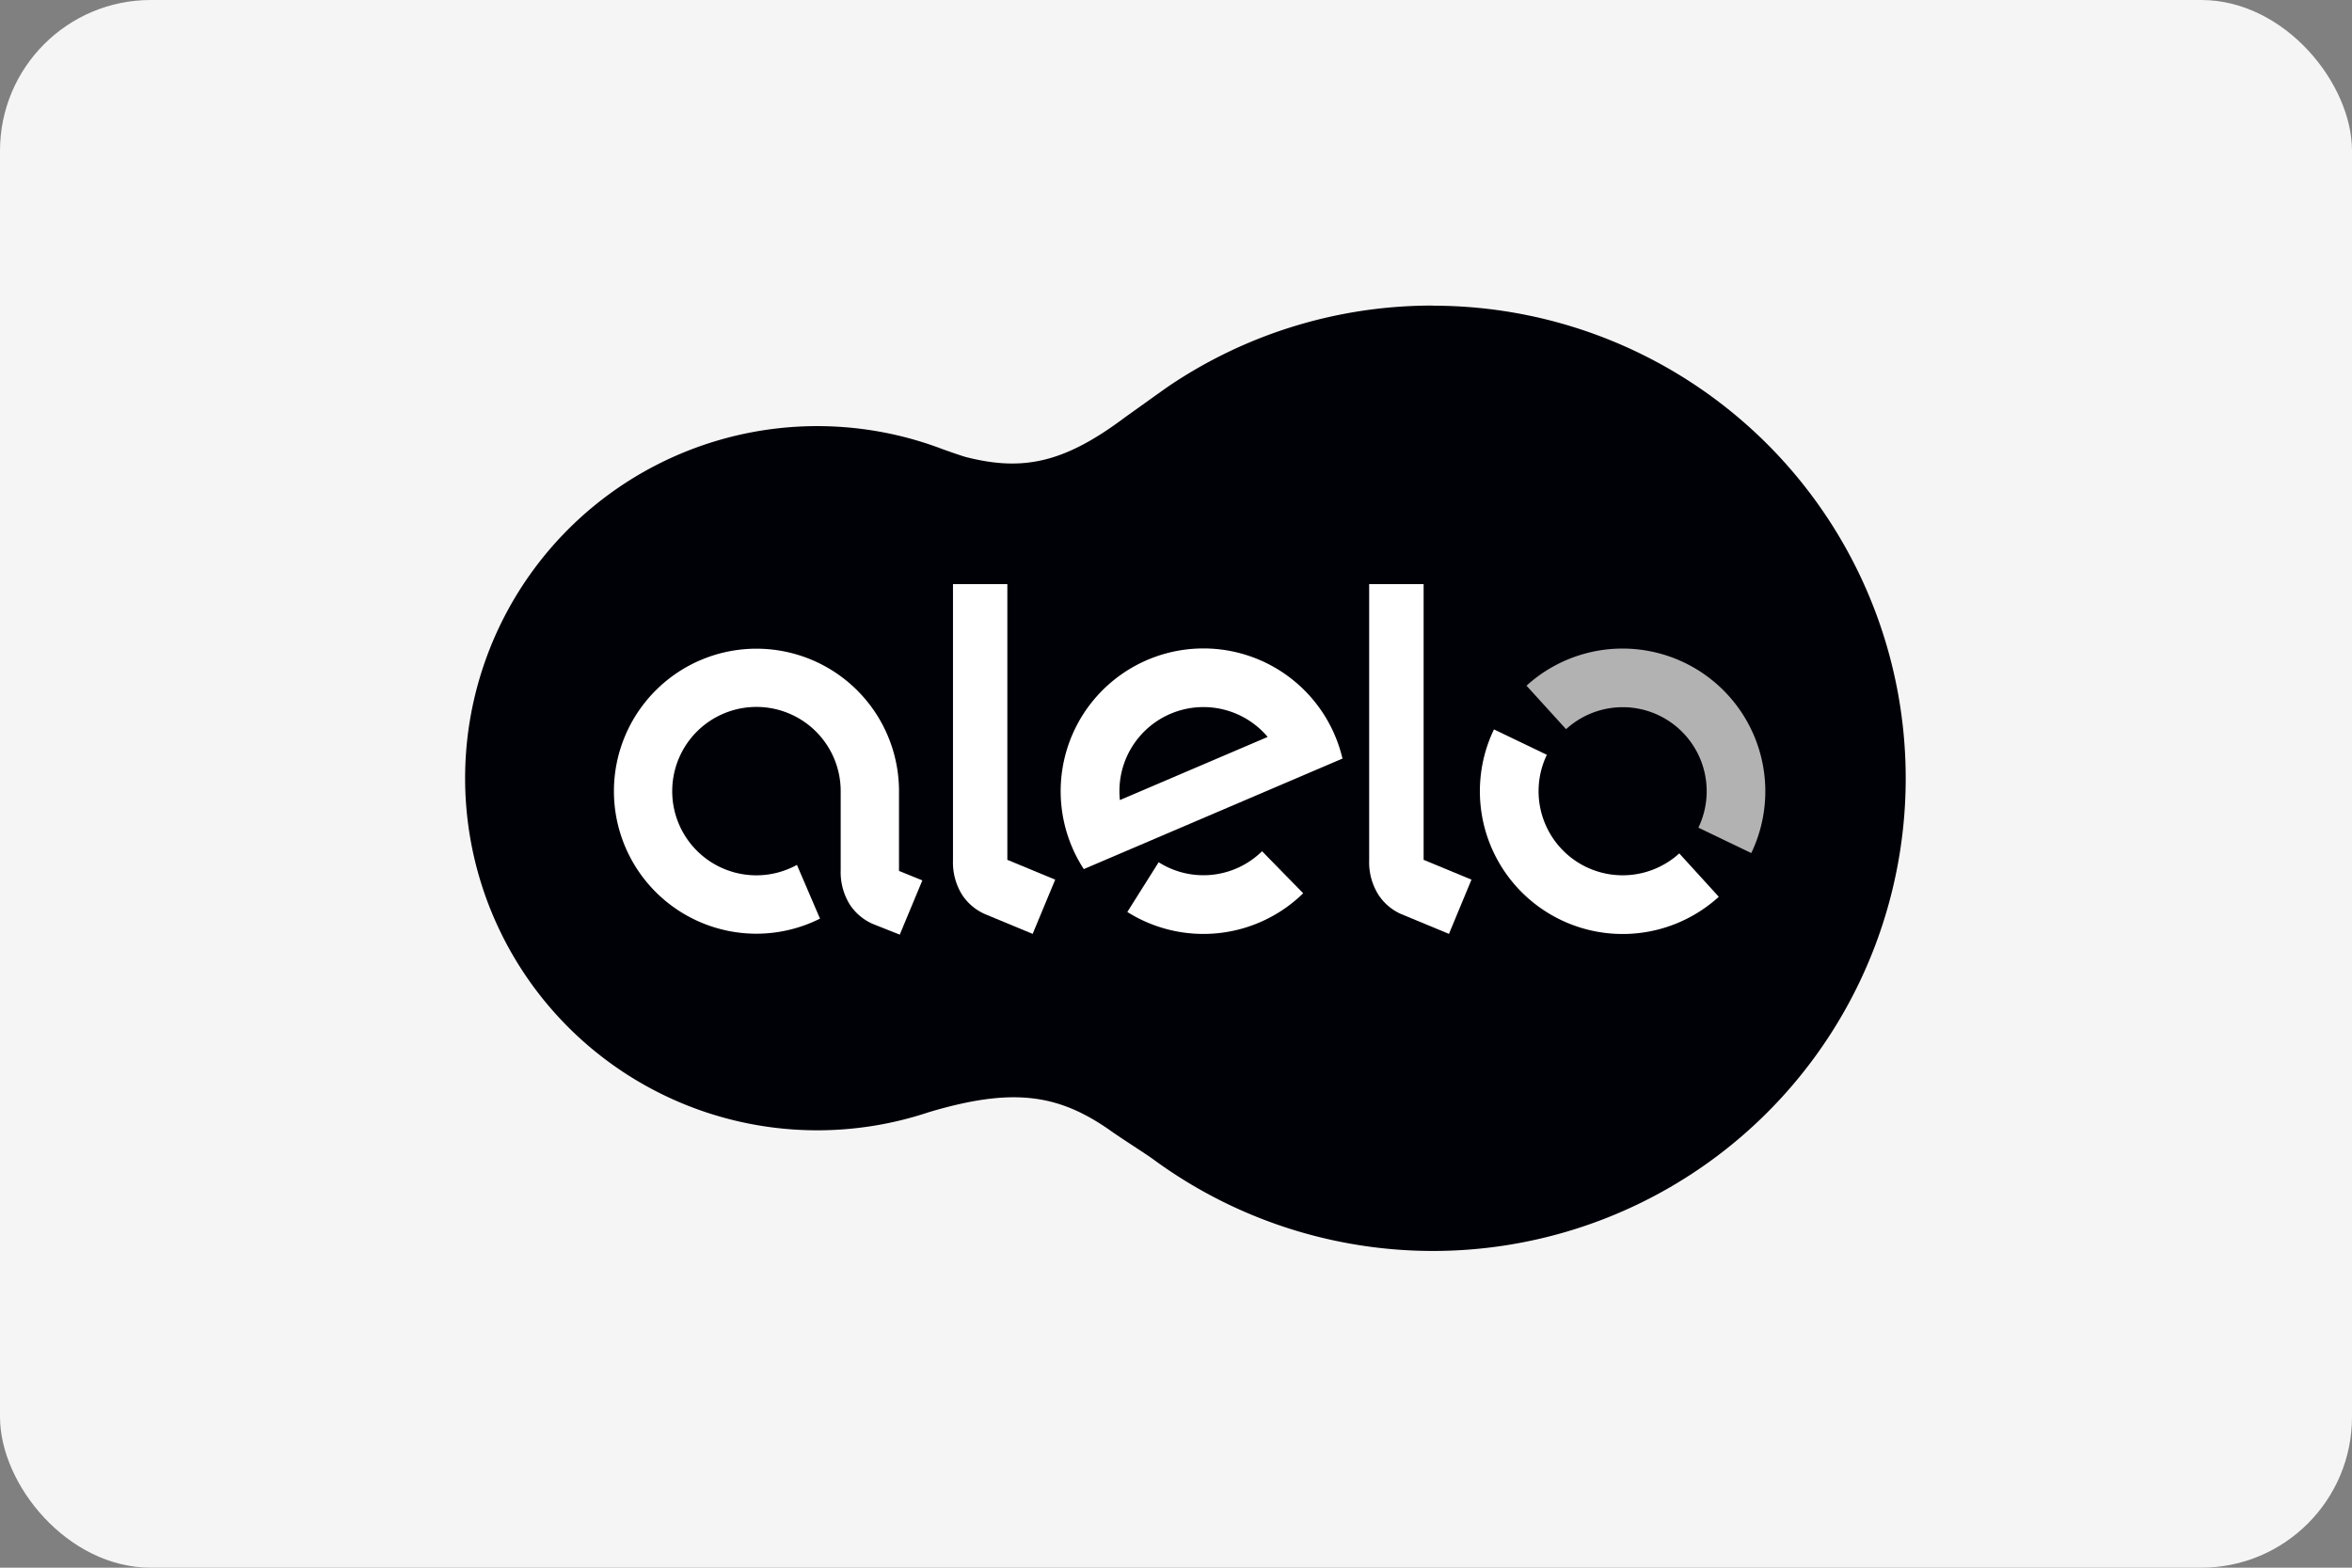
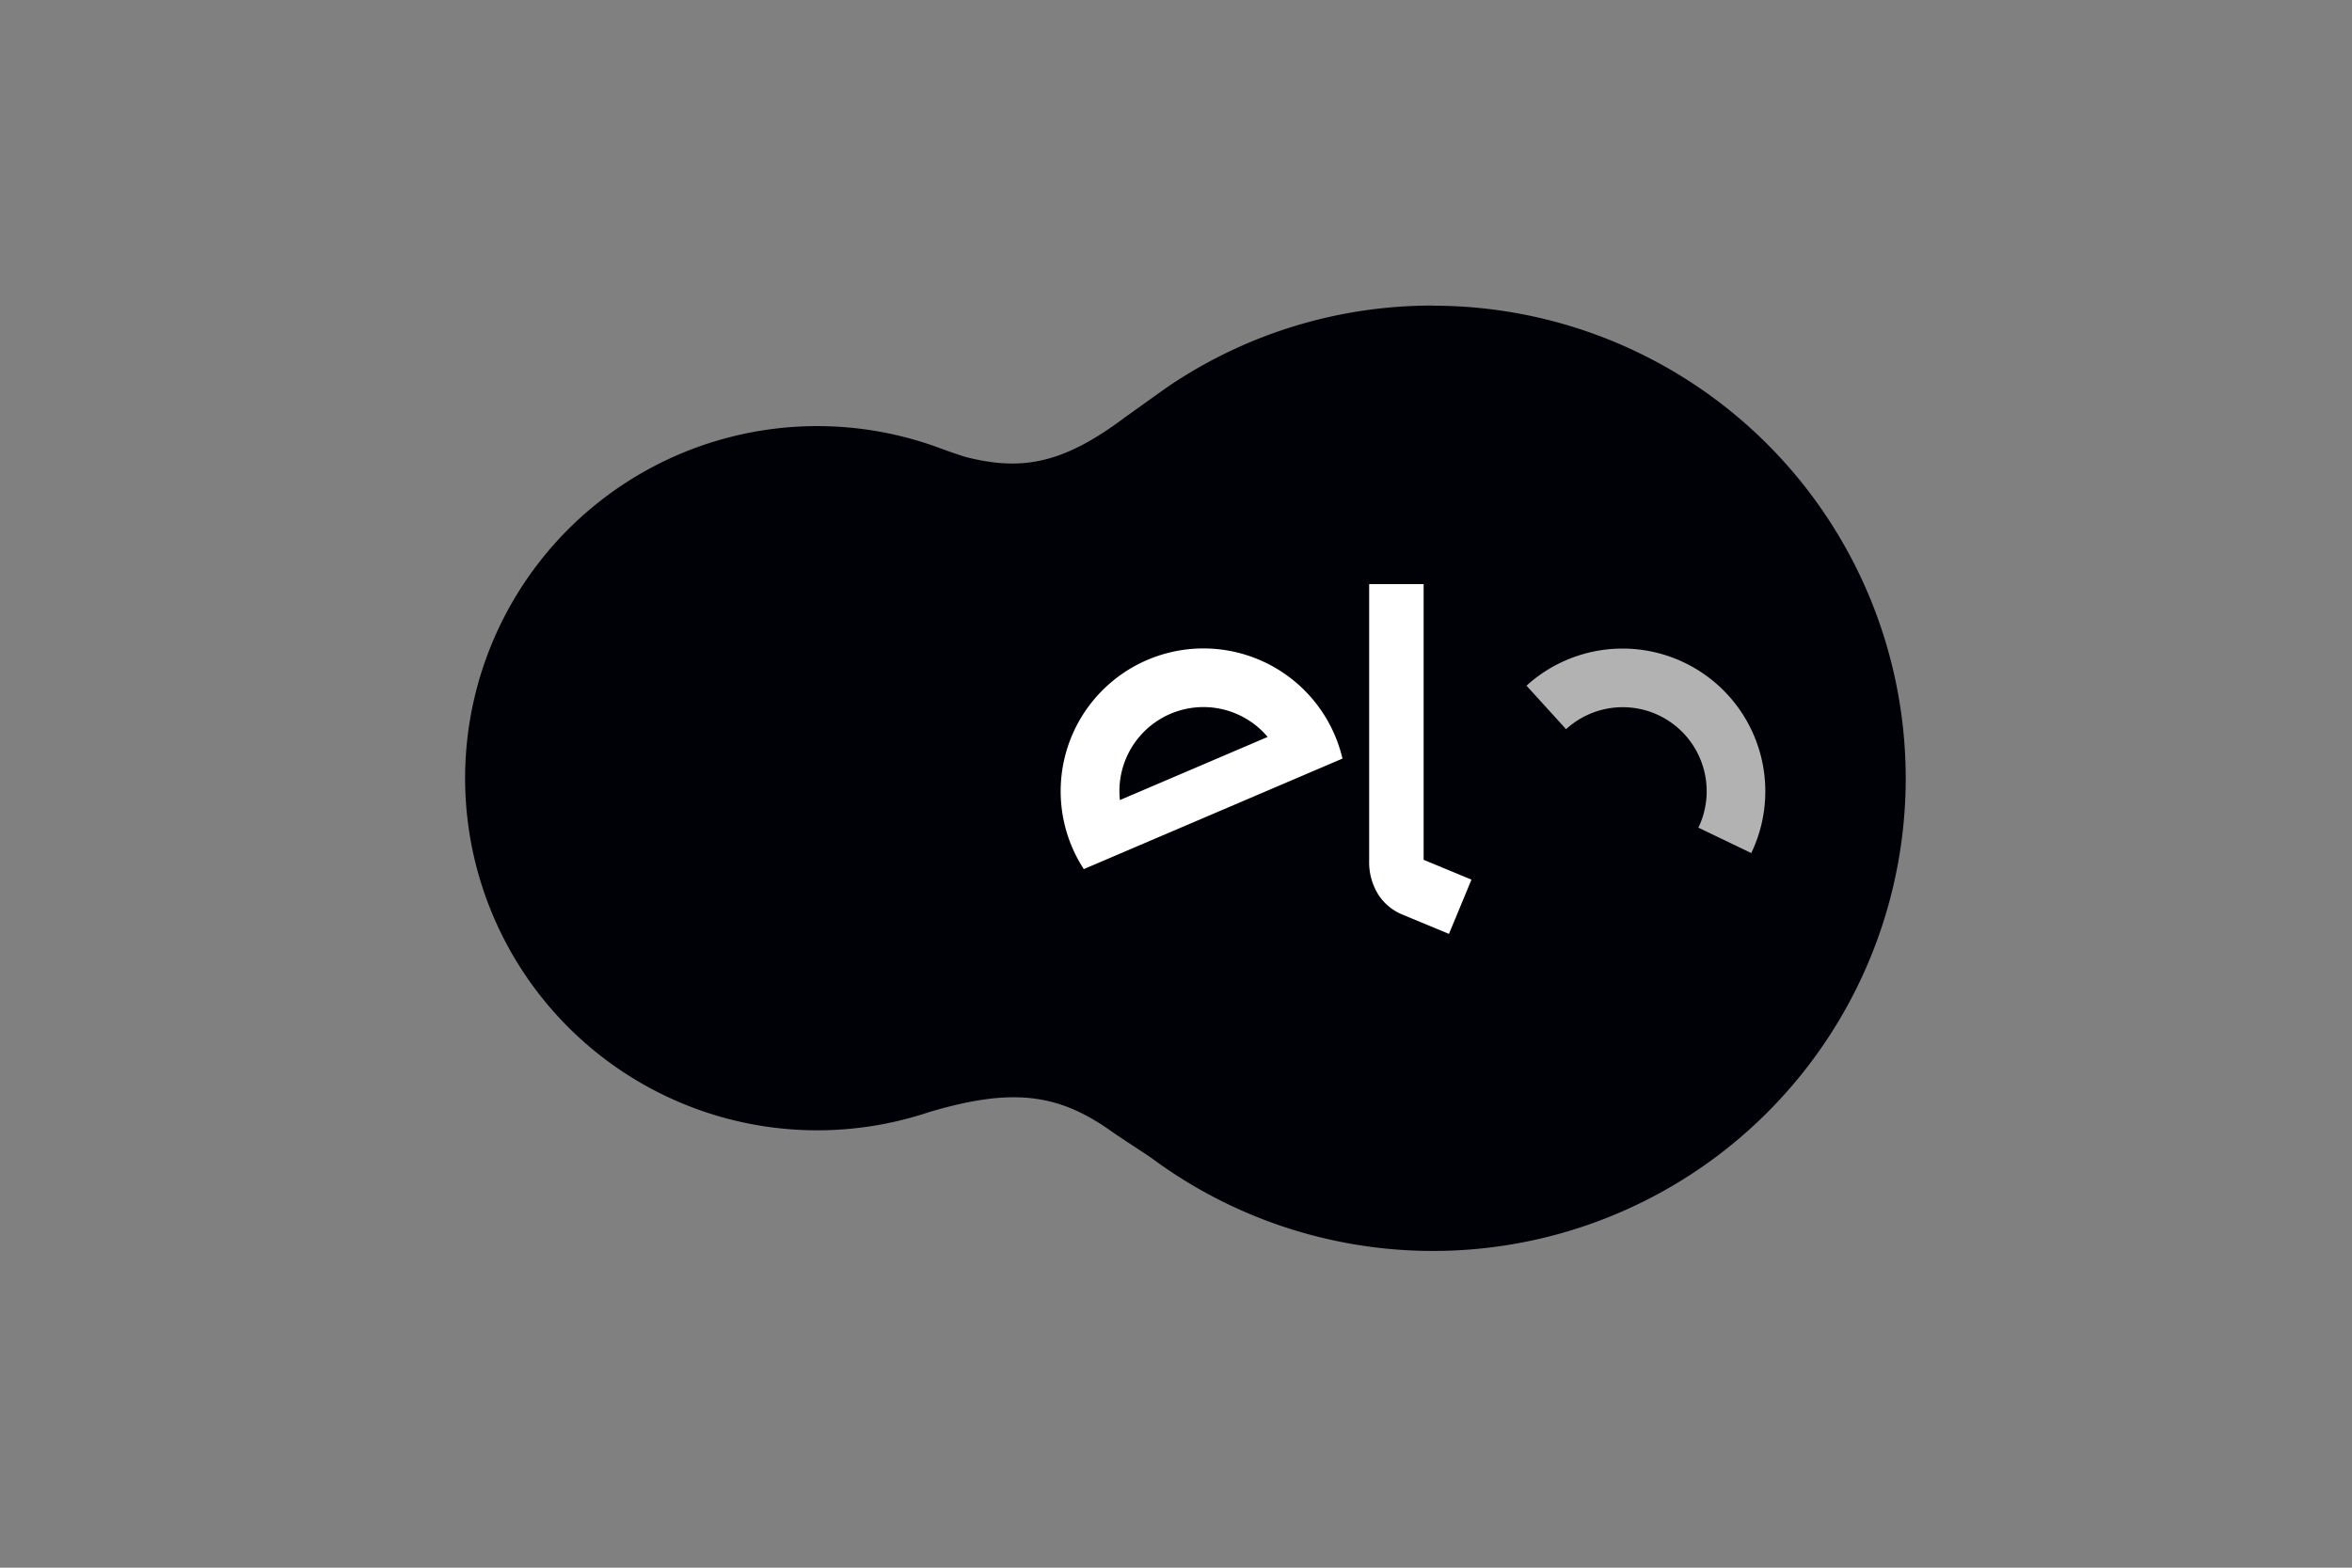
<svg xmlns="http://www.w3.org/2000/svg" width="78" height="52" viewBox="0 0 78 52">
  <rect x="0" y="0" width="78" height="52" fill="#808080" stroke="none" />
  <g id="Group_2106" data-name="Group 2106" transform="translate(0)">
-     <rect id="Rectangle_1293" data-name="Rectangle 1293" width="78" height="52" rx="5" transform="translate(0)" fill="#f5f5f5" />
    <g id="ALELO" transform="translate(15.419 10.136)">
      <path id="Caminho_3969" data-name="Caminho 3969" d="M991.382,1644.152a15.6,15.6,0,0,0-8.734,2.659c-.178.12-1.4,1-1.458,1.038-2.037,1.533-3.406,1.805-5.28,1.329-.113-.028-.65-.214-.82-.278a11.679,11.679,0,1,0-.424,22.009c2.8-.837,4.312-.608,6.059.63.351.249,1.2.789,1.37.917a15.677,15.677,0,1,0,9.29-28.3Z" transform="translate(-959.288 -1644.152)" fill="#000007" />
-       <path id="Caminho_3970" data-name="Caminho 3970" d="M1002.7,1676.237a2.771,2.771,0,0,1-3.429.365l-1.039,1.65a4.734,4.734,0,0,0,5.832-.62Z" transform="translate(-976.265 -1658.138)" fill="#fff" />
      <path id="Caminho_3971" data-name="Caminho 3971" d="M999.118,1664.314a4.736,4.736,0,0,0-4.04,7.319l8.579-3.666A4.737,4.737,0,0,0,999.118,1664.314Zm-2.842,5.029a2.786,2.786,0,0,1,4.9-2.094Z" transform="translate(-974.555 -1652.941)" fill="#fff" />
      <path id="Caminho_3972" data-name="Caminho 3972" d="M1014.251,1660.533v9.144l1.587.657-.747,1.8-1.569-.651a1.734,1.734,0,0,1-.772-.65h0a2.024,2.024,0,0,1-.305-1.134v-9.167Z" transform="translate(-982.458 -1651.293)" fill="#fff" />
-       <path id="Caminho_3973" data-name="Caminho 3973" d="M989.778,1660.533v9.144l1.587.657-.748,1.8-1.569-.651a1.746,1.746,0,0,1-.773-.65h0a2.029,2.029,0,0,1-.3-1.134v-9.167Z" transform="translate(-971.79 -1651.293)" fill="#fff" />
      <path id="Caminho_3974" data-name="Caminho 3974" d="M1026.092,1666.537a2.789,2.789,0,0,1,1.306,3.722h0l1.754.843h0a4.735,4.735,0,0,0-7.454-5.552l1.312,1.443A2.784,2.784,0,0,1,1026.092,1666.537Z" transform="translate(-986.493 -1652.942)" fill="#b2b2b2" />
-       <path id="Caminho_3975" data-name="Caminho 3975" d="M1022.481,1673.638a2.79,2.79,0,0,1-1.305-3.721h0l-1.754-.843h0a4.735,4.735,0,0,0,7.456,5.552l-1.311-1.439A2.79,2.79,0,0,1,1022.481,1673.638Z" transform="translate(-985.296 -1655.016)" fill="#fff" />
-       <path id="Caminho_3976" data-name="Caminho 3976" d="M977.5,1671.7v-2.644a4.727,4.727,0,1,0-4.727,4.727h0a4.713,4.713,0,0,0,2.107-.5l-.765-1.783a2.79,2.79,0,0,1-4.136-2.446h0a2.793,2.793,0,1,1,5.587,0h0v2.625a2.037,2.037,0,0,0,.3,1.133,1.743,1.743,0,0,0,.773.65l.886.352.749-1.8Z" transform="translate(-963.105 -1652.948)" fill="#fff" />
    </g>
  </g>
</svg>